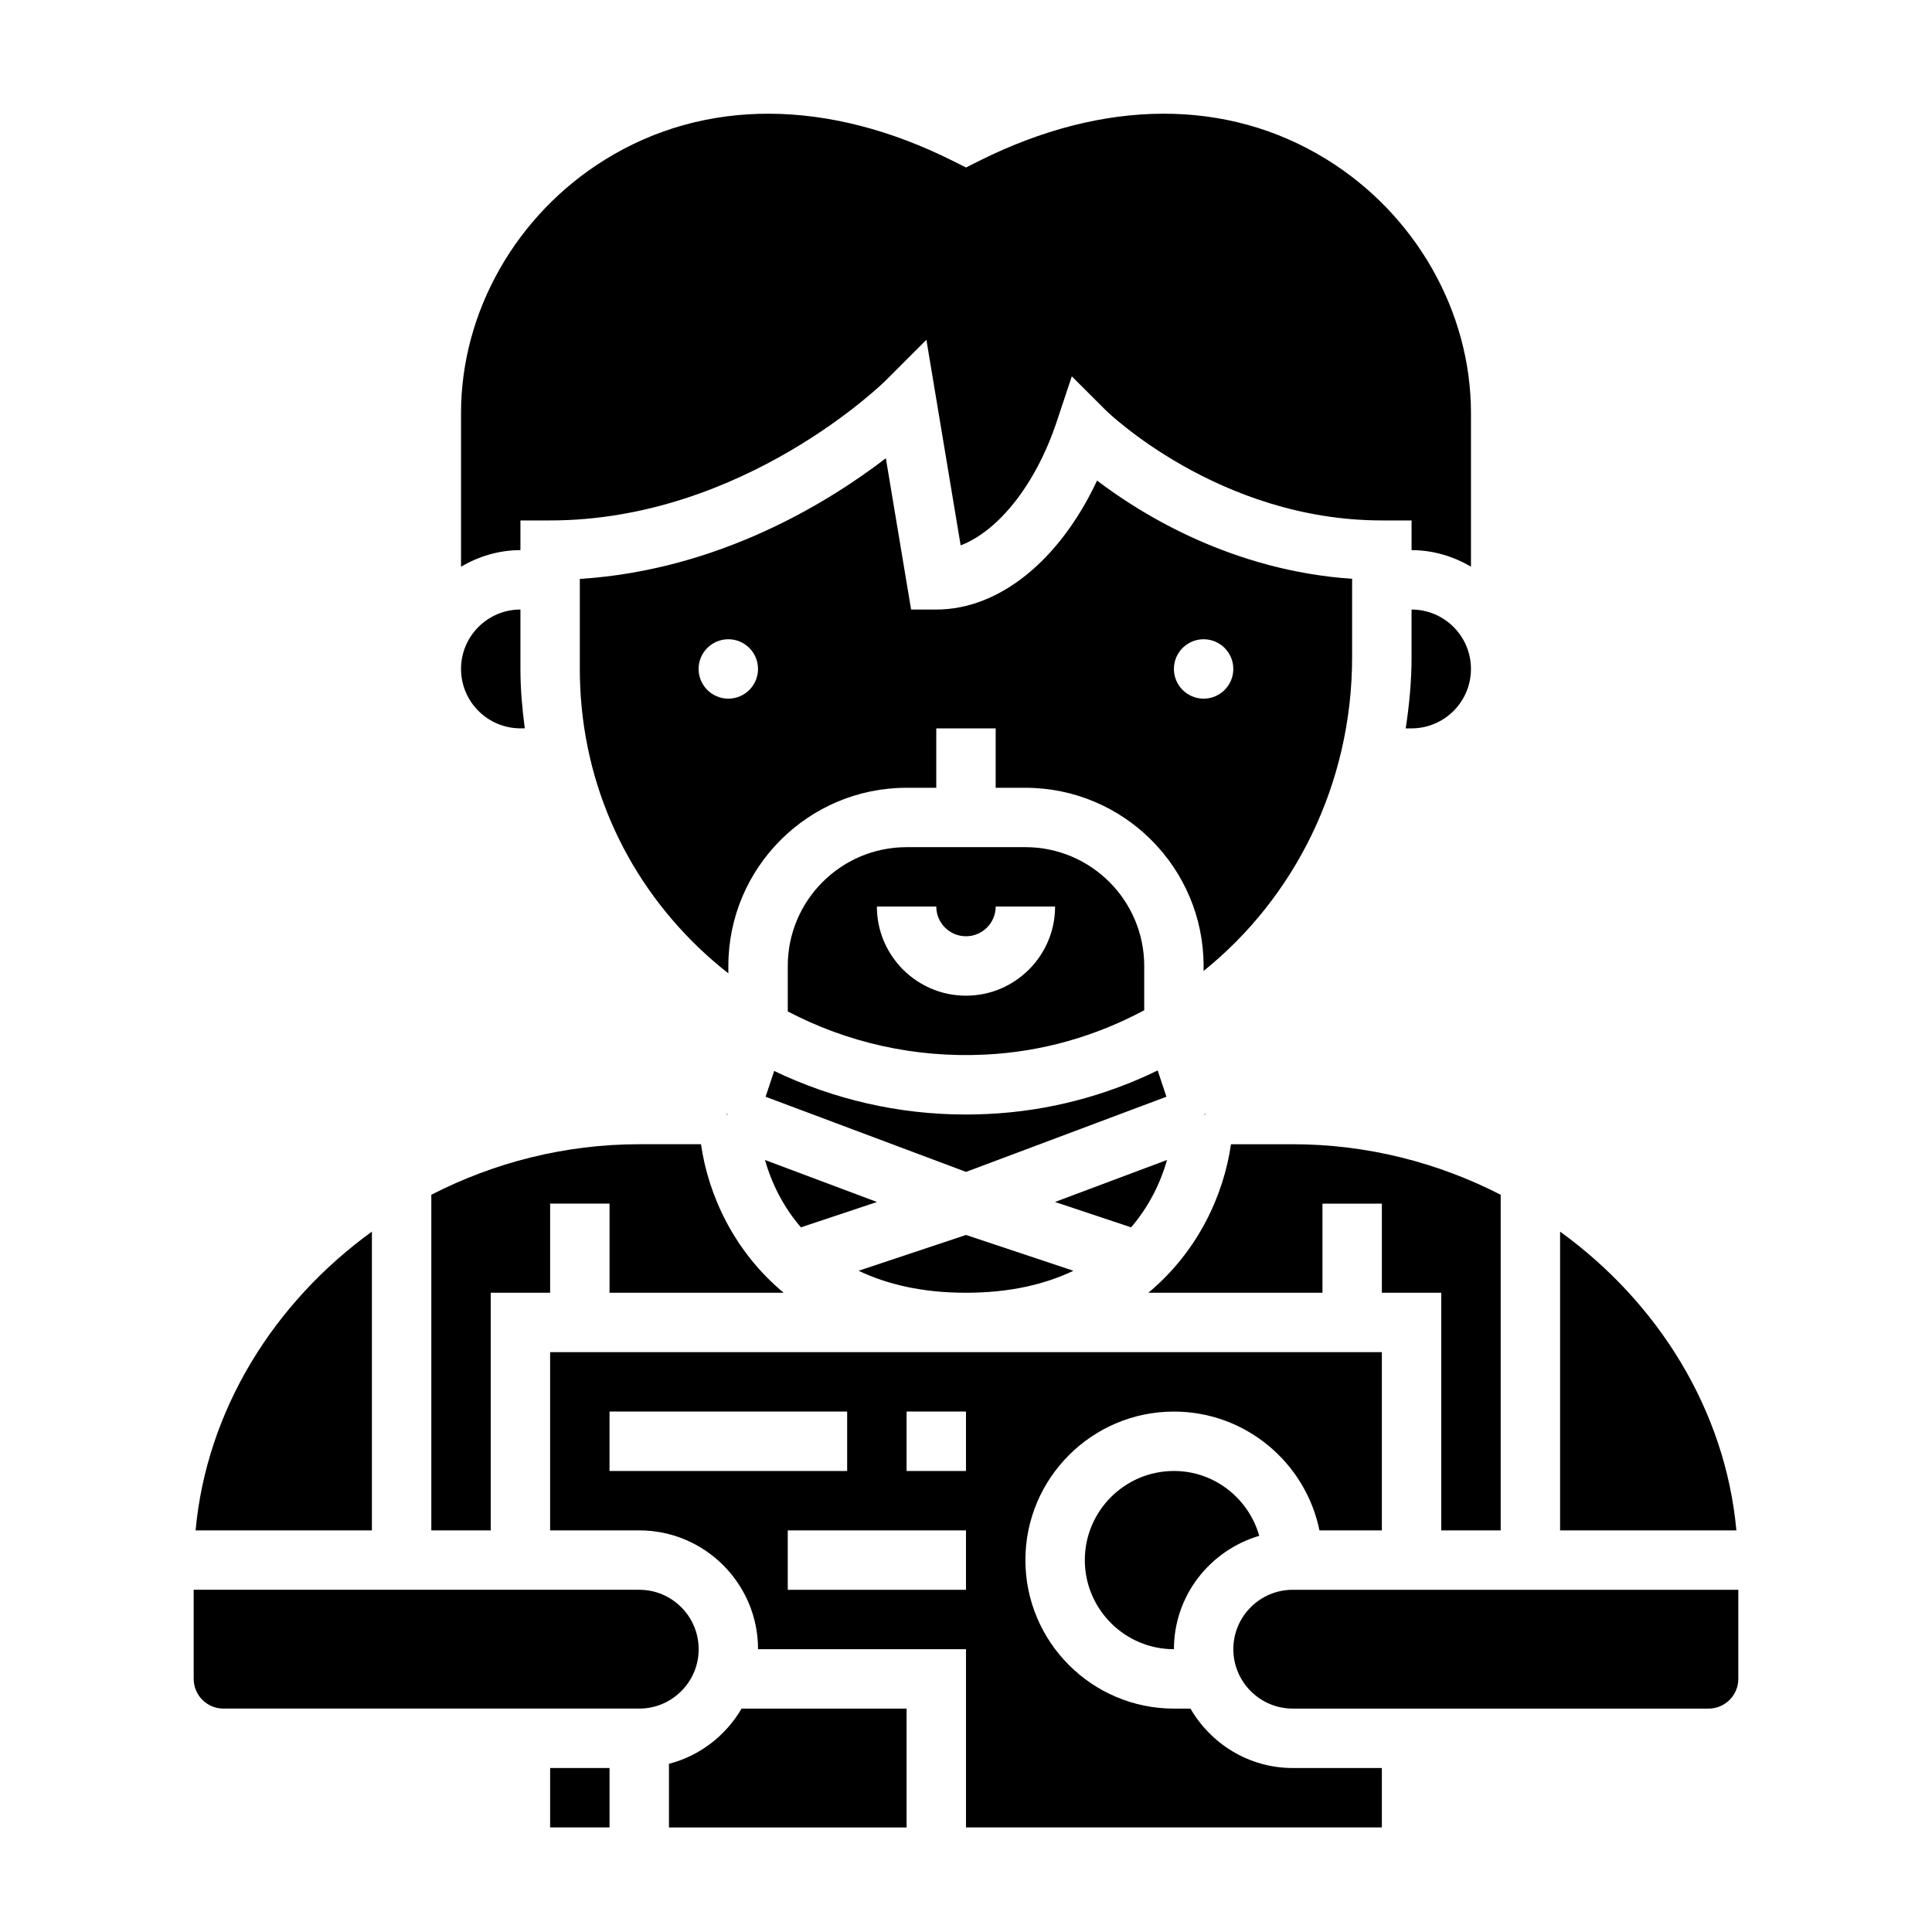
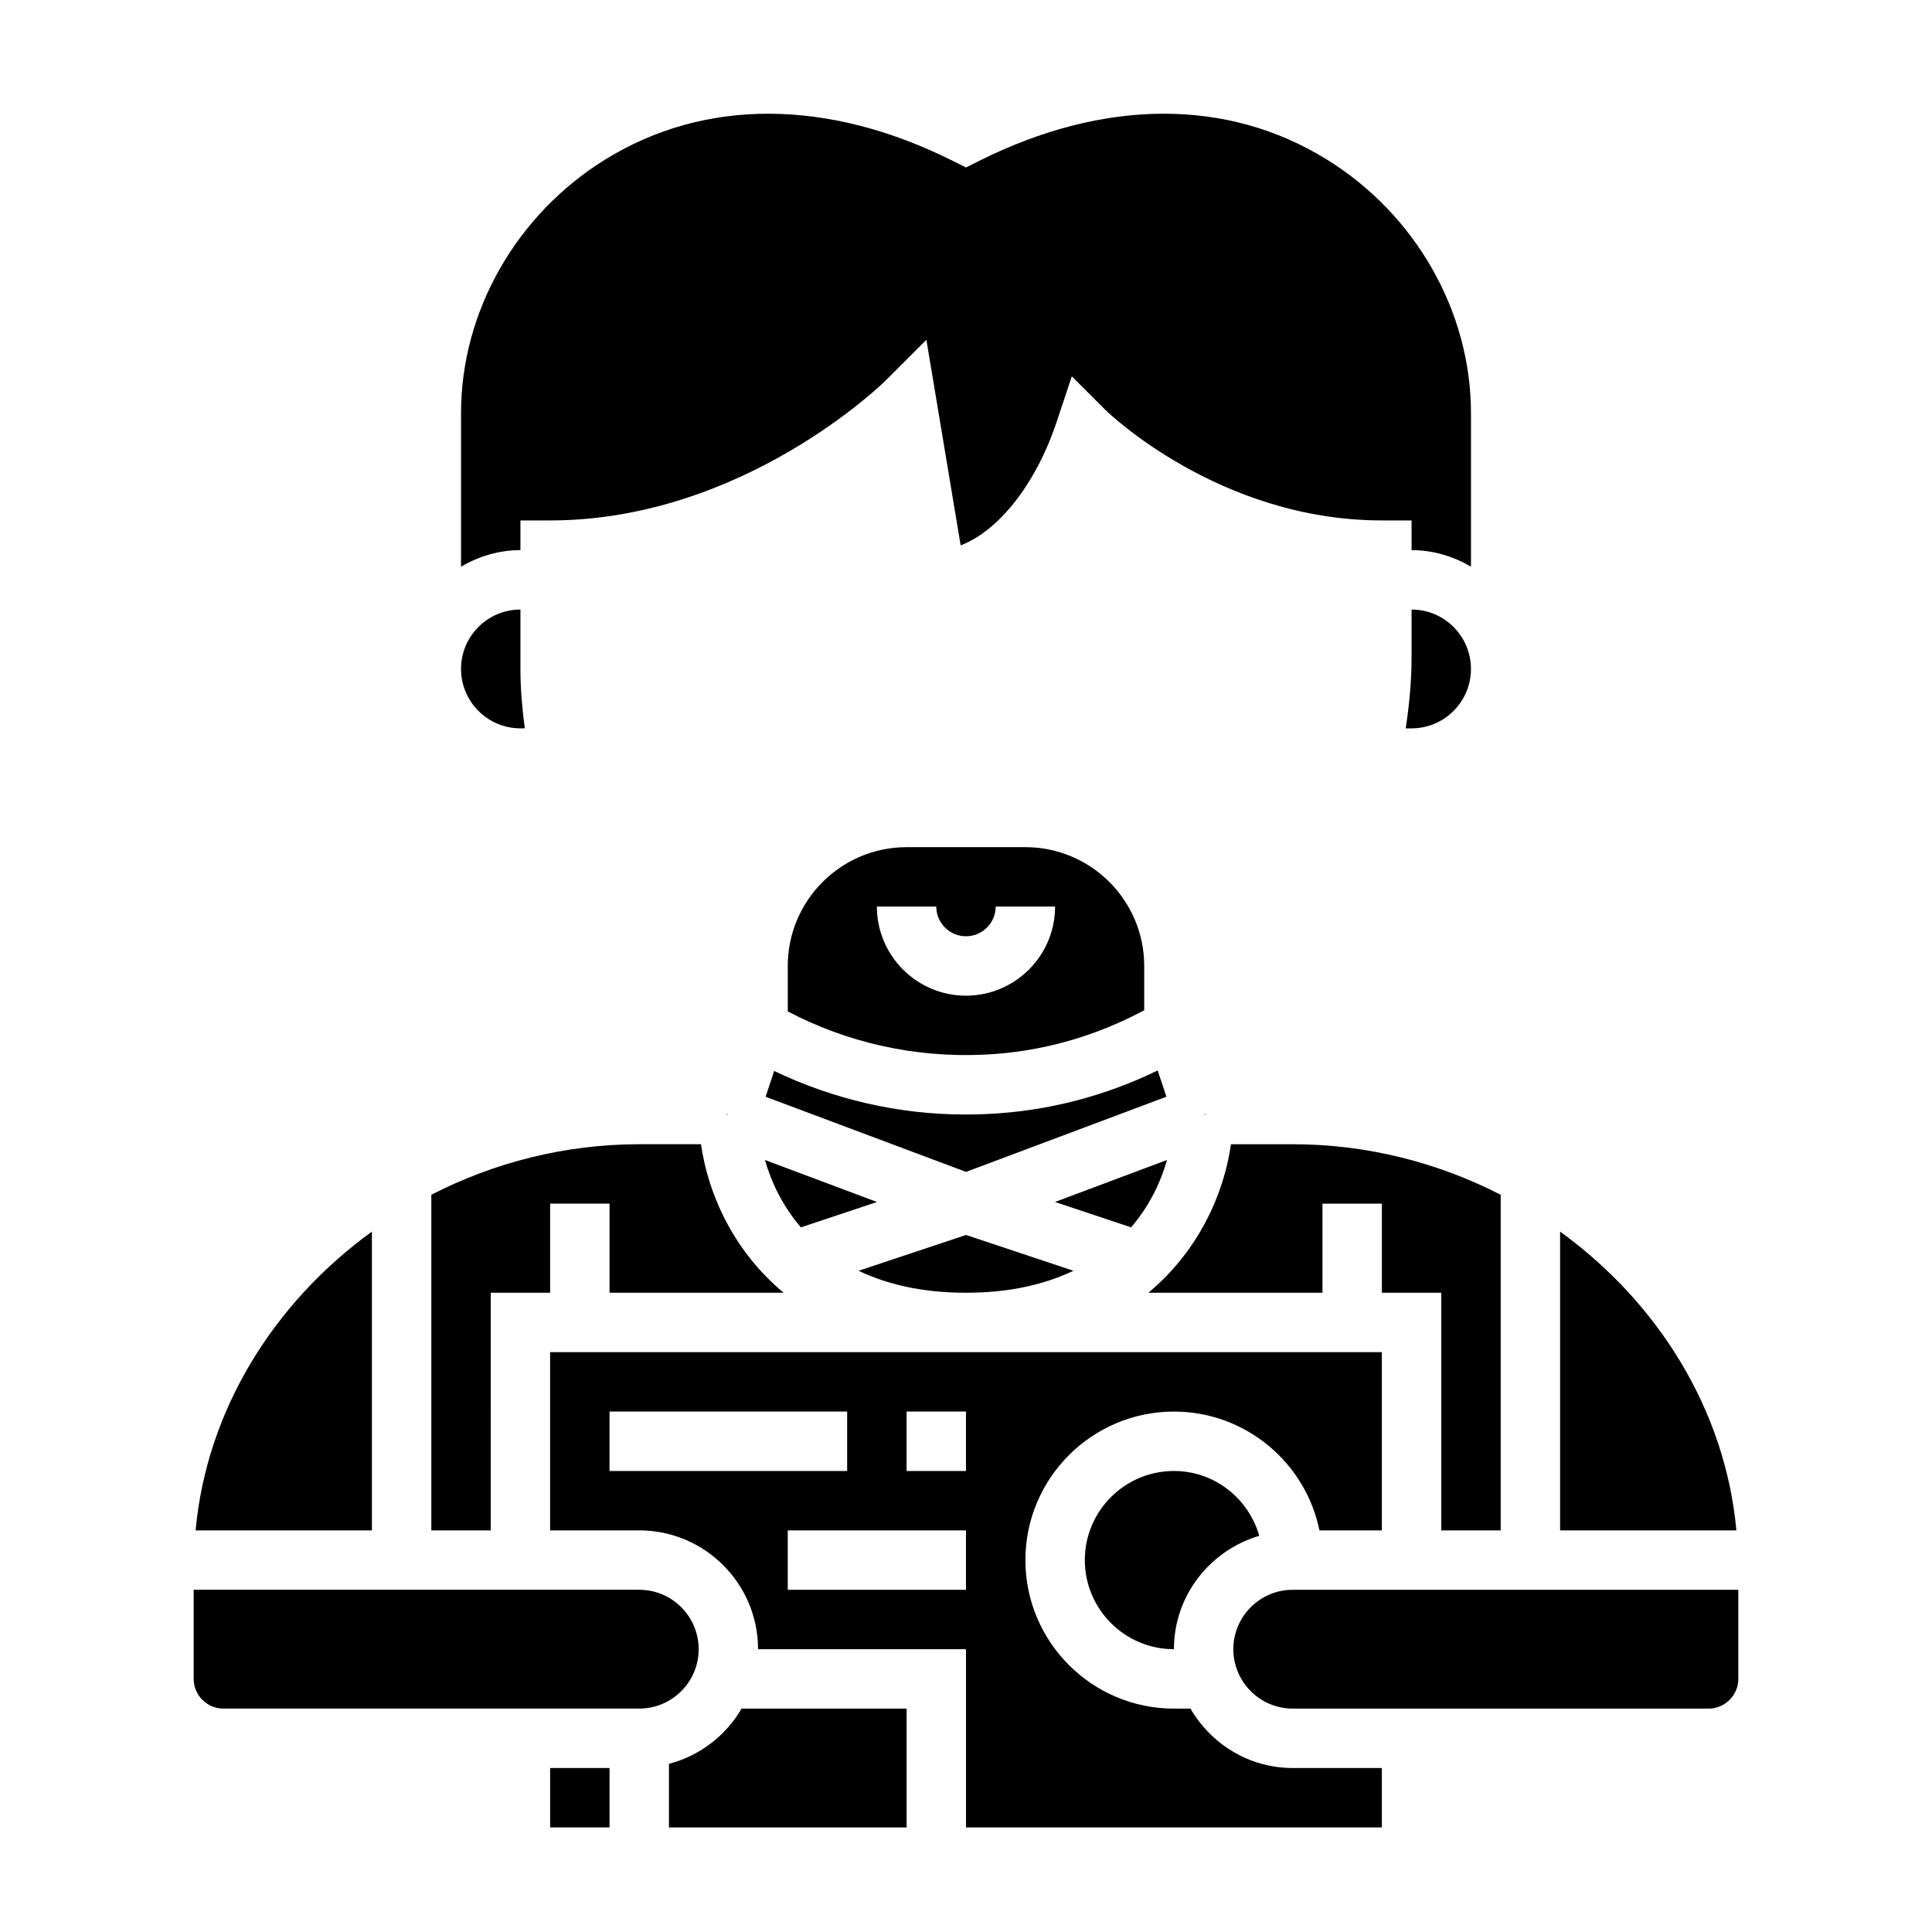
<svg xmlns="http://www.w3.org/2000/svg" fill="#000000" width="800px" height="800px" version="1.1" viewBox="144 144 512 512">
  <g>
    <path d="m376.41 462.54-29.691-11.133c1.691 5.918 4.684 12.227 9.531 17.855z" />
    <path d="m281.92 337.02h1.156c-0.684-5.18-1.156-10.414-1.156-15.746v-15.742c-8.684 0-15.742 7.062-15.742 15.742 0 8.684 7.059 15.746 15.742 15.746z" />
    <path d="m453.28 451.4-29.691 11.133 20.16 6.723c4.848-5.629 7.836-11.934 9.531-17.855z" />
    <path d="m533.82 321.28c0-8.684-7.062-15.742-15.742-15.742v12.625c0 6.43-0.613 12.699-1.551 18.863h1.547c8.684 0 15.746-7.062 15.746-15.746z" />
    <path d="m281.92 281.92h7.871c51.254 0 88.527-36.684 88.898-37.055l10.816-10.816 9.078 54.48c10.078-3.856 19.941-16.238 25.434-32.715l4.023-12.082 9.012 9.004c0.285 0.285 29.938 29.184 73.156 29.184h7.871v7.871c5.762 0 11.09 1.668 15.742 4.375v-40.723c0-26.867-14.648-52.617-38.242-67.195-26.332-16.281-59.023-16.145-92.055 0.371l-3.523 1.766-3.519-1.762c-33.039-16.523-65.723-16.648-92.055-0.371-23.602 14.578-38.25 40.328-38.25 67.195v40.723c4.652-2.707 9.98-4.379 15.742-4.379z" />
-     <path d="m337.02 400c0-26.047 21.184-47.23 47.23-47.23h7.871v-15.742h15.742v15.742h7.871c26.047 0 47.23 21.184 47.23 47.23v1.316c23.984-19.309 39.359-49.359 39.359-83.152v-20.773c-31.543-2.156-55.457-16.816-67.59-26.031-9.879 21.074-25.867 34.176-42.613 34.176h-6.668l-6.691-40.102c-14.977 11.508-44.105 29.656-81.102 31.984v23.859c0 28.254 11.266 54.555 31.707 74.059 2.457 2.348 5.016 4.535 7.652 6.606zm125.95-86.594c4.344 0 7.871 3.527 7.871 7.871s-3.527 7.871-7.871 7.871-7.871-3.527-7.871-7.871c-0.004-4.344 3.523-7.871 7.871-7.871zm-133.83 7.871c0-4.344 3.527-7.871 7.871-7.871s7.871 3.527 7.871 7.871-3.527 7.871-7.871 7.871-7.871-3.523-7.871-7.871z" />
    <path d="m337.02 439.36-0.496-0.168v0.168z" />
    <path d="m447.23 411.73v-11.734c0-17.367-14.121-31.488-31.488-31.488h-31.488c-17.367 0-31.488 14.121-31.488 31.488v12.043c15.84 8.289 33.645 12.336 52.191 11.445 15.258-0.707 29.535-4.941 42.273-11.754zm-70.848-27.48h15.742c0 4.336 3.527 7.871 7.871 7.871s7.871-3.535 7.871-7.871h15.742c0 13.02-10.598 23.617-23.617 23.617-13.016 0-23.609-10.598-23.609-23.617z" />
    <path d="m463.46 439.36v-0.168l-0.484 0.168z" />
    <path d="m346.89 434.65 53.113 19.914 53.113-19.918-2.32-6.965c-13.746 6.691-28.961 10.785-45.09 11.539-1.934 0.09-3.863 0.137-5.785 0.137-17.863 0-35.07-4.039-50.758-11.539z" />
    <path d="m428.46 480.77-28.465-9.492-28.465 9.484c7.469 3.566 16.781 5.832 28.465 5.832 11.68 0 20.992-2.266 28.465-5.824z" />
    <path d="m541.7 549.57v-88.945c-16.562-8.5-35.355-13.391-55.105-13.391h-16.375c-1.898 13.328-8.66 28.34-21.898 39.359h46.145v-23.617h15.742v23.617h15.742v62.977z" />
    <path d="m459.48 596.8h-4.379c-21.703 0-39.359-17.656-39.359-39.359s17.656-39.359 39.359-39.359c19.004 0 34.906 13.547 38.566 31.488l16.539-0.004v-47.23h-220.42v47.23h23.617c17.367 0 31.488 14.121 31.488 31.488h55.105v47.23h110.21v-15.742h-23.617c-11.602 0-21.648-6.375-27.109-15.742zm-153.95-62.977v-15.742h62.977v15.742zm94.465 31.488h-47.23v-15.742h47.23zm0-31.488h-15.742v-15.742h15.742z" />
    <path d="m486.59 565.31c-8.684 0-15.742 7.062-15.742 15.742 0 8.684 7.062 15.742 15.742 15.742h110.21c4.344 0 7.871-3.535 7.871-7.871v-23.613z" />
    <path d="m431.49 557.44c0 13.02 10.598 23.617 23.617 23.617 0-14.258 9.59-26.199 22.609-30.055-2.828-9.879-11.836-17.176-22.613-17.176-13.02 0-23.613 10.594-23.613 23.613z" />
    <path d="m274.05 486.59h15.742v-23.617h15.742v23.617h46.137c-13.242-11.02-20.004-26.031-21.898-39.359h-16.363c-19.75 0-38.543 4.887-55.105 13.391v88.945h15.742z" />
    <path d="m557.44 470.39v79.176h46.719c-2.91-31.891-20.754-60.387-46.719-79.176z" />
    <path d="m242.56 470.39c-25.961 18.789-43.809 47.285-46.723 79.176h46.723z" />
    <path d="m321.28 611.43v16.863h62.977v-31.488h-43.738c-4.18 7.152-11.027 12.492-19.238 14.625z" />
    <path d="m289.79 612.54h15.742v15.742h-15.742z" />
    <path d="m329.15 581.05c0-8.684-7.062-15.742-15.742-15.742h-118.08v23.613c0 4.336 3.527 7.871 7.871 7.871h110.21c8.688 0.004 15.746-7.059 15.746-15.742z" />
  </g>
</svg>